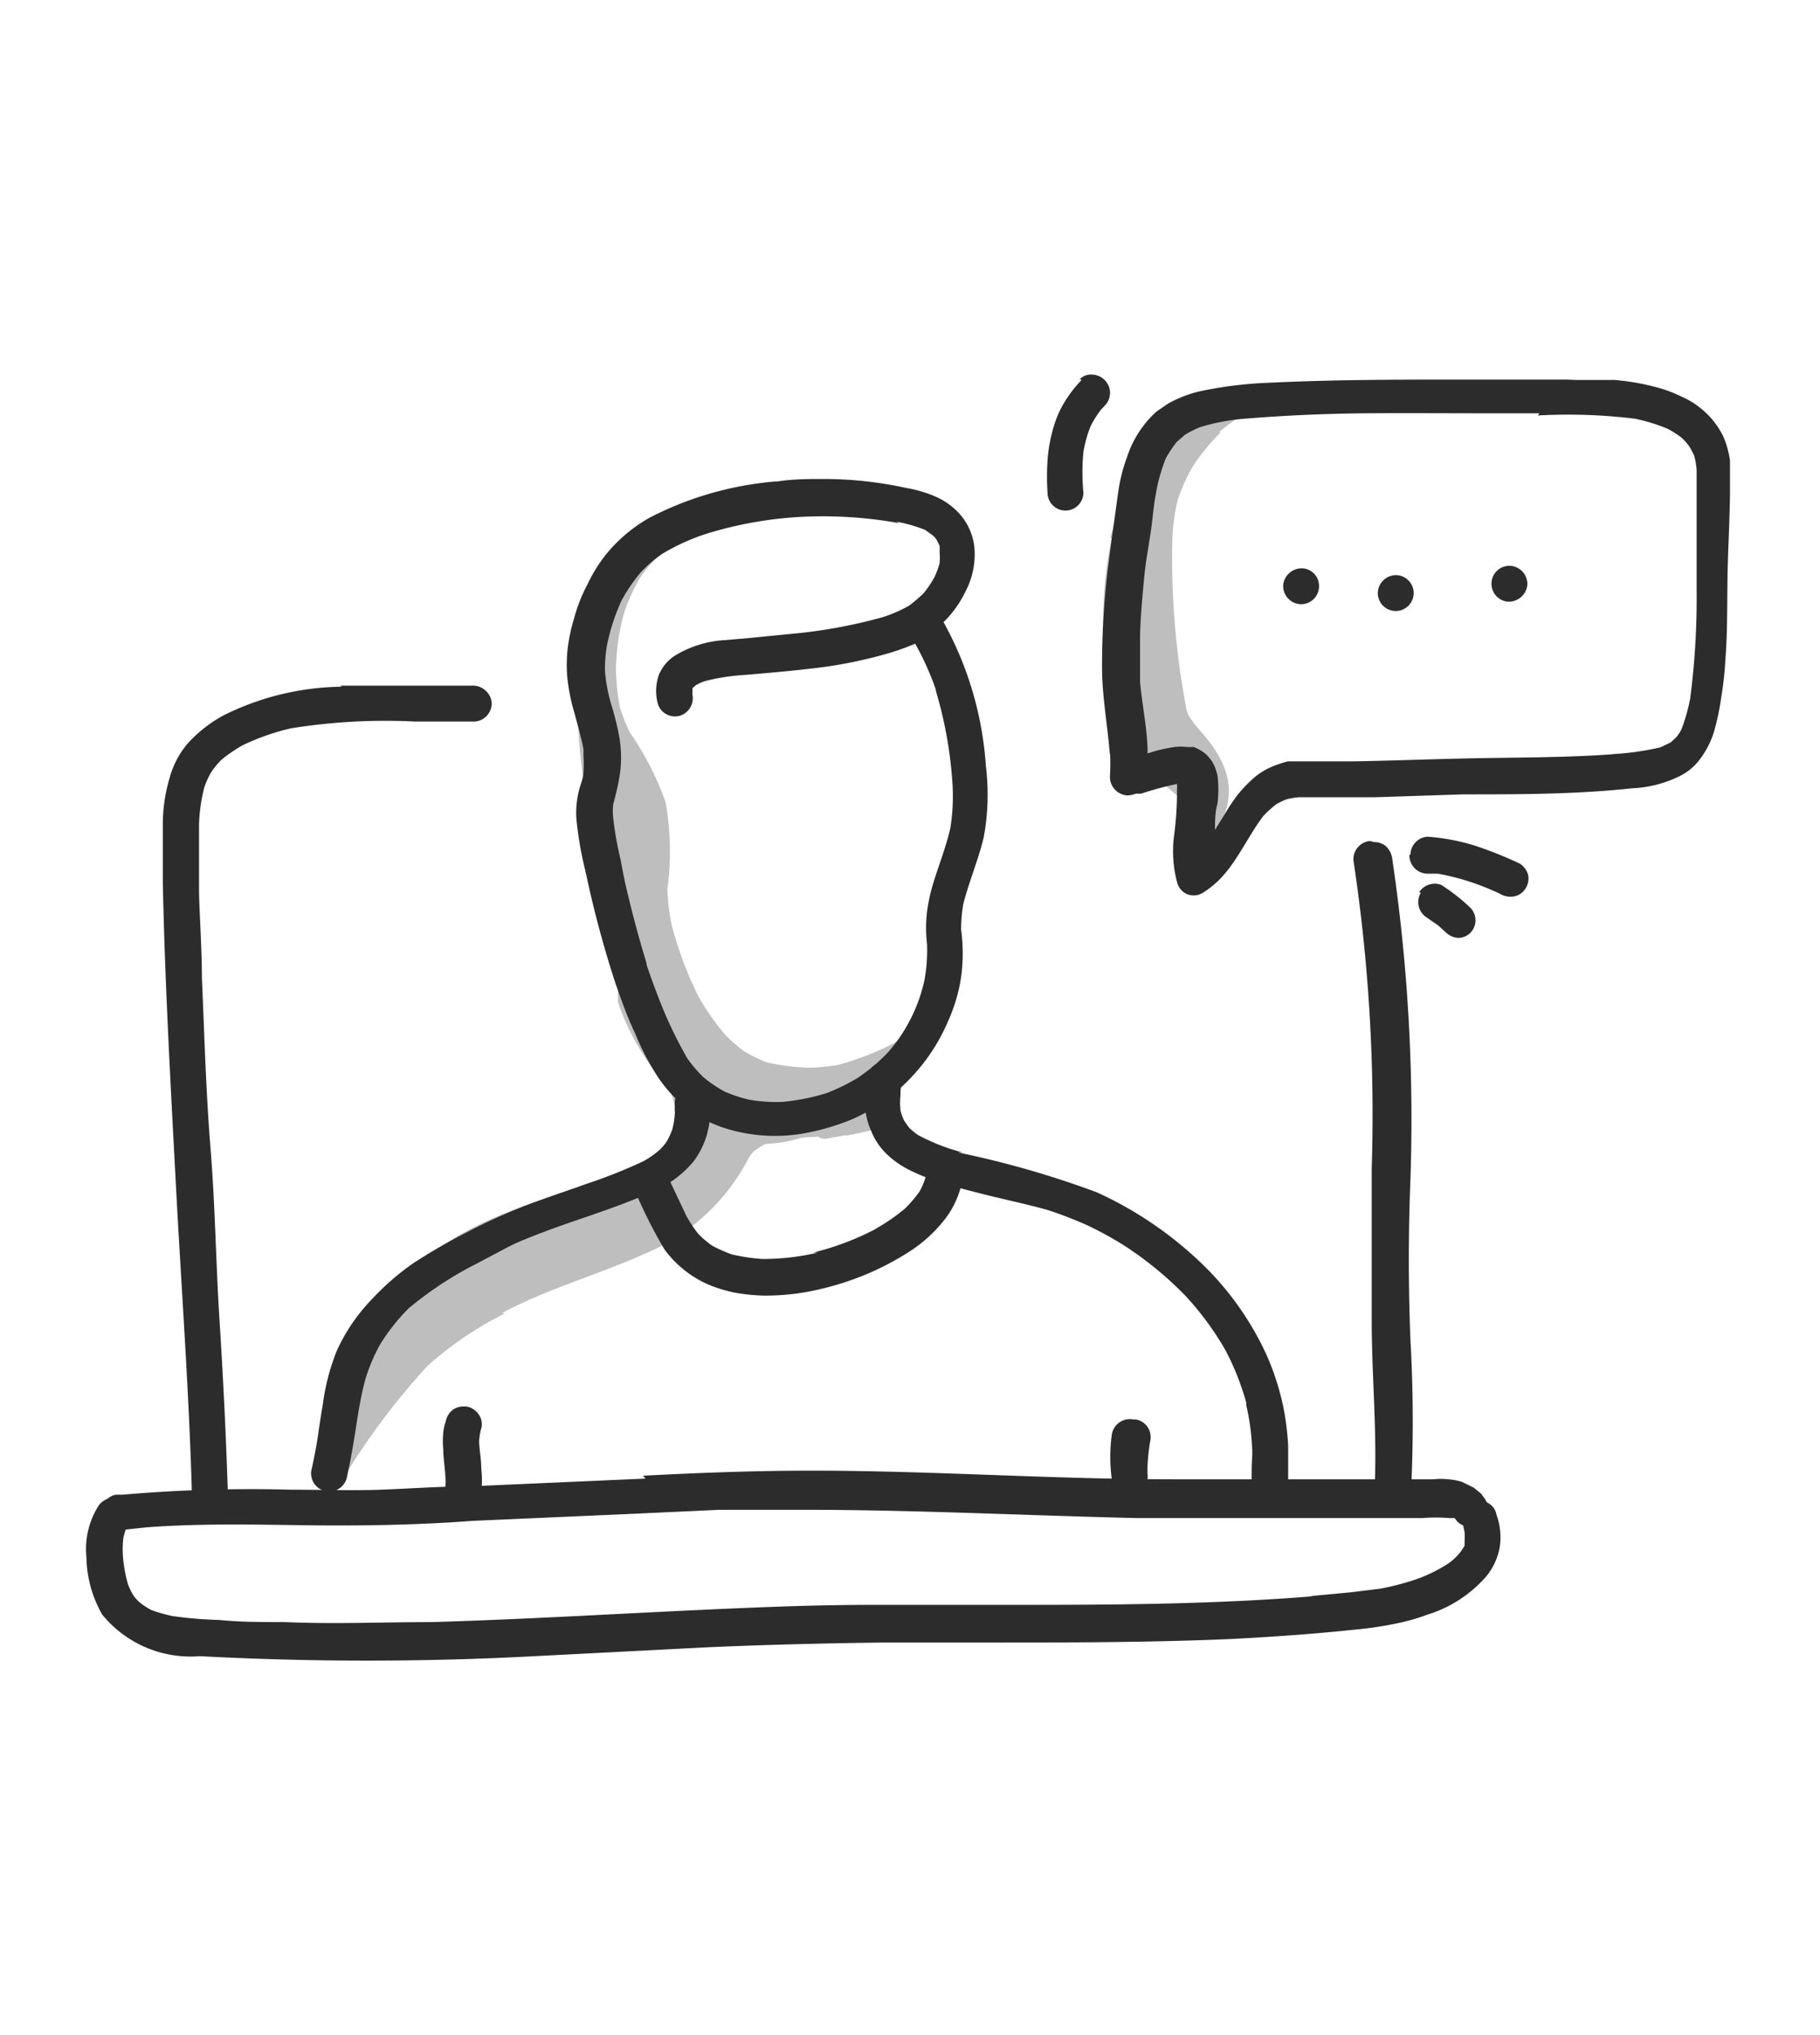
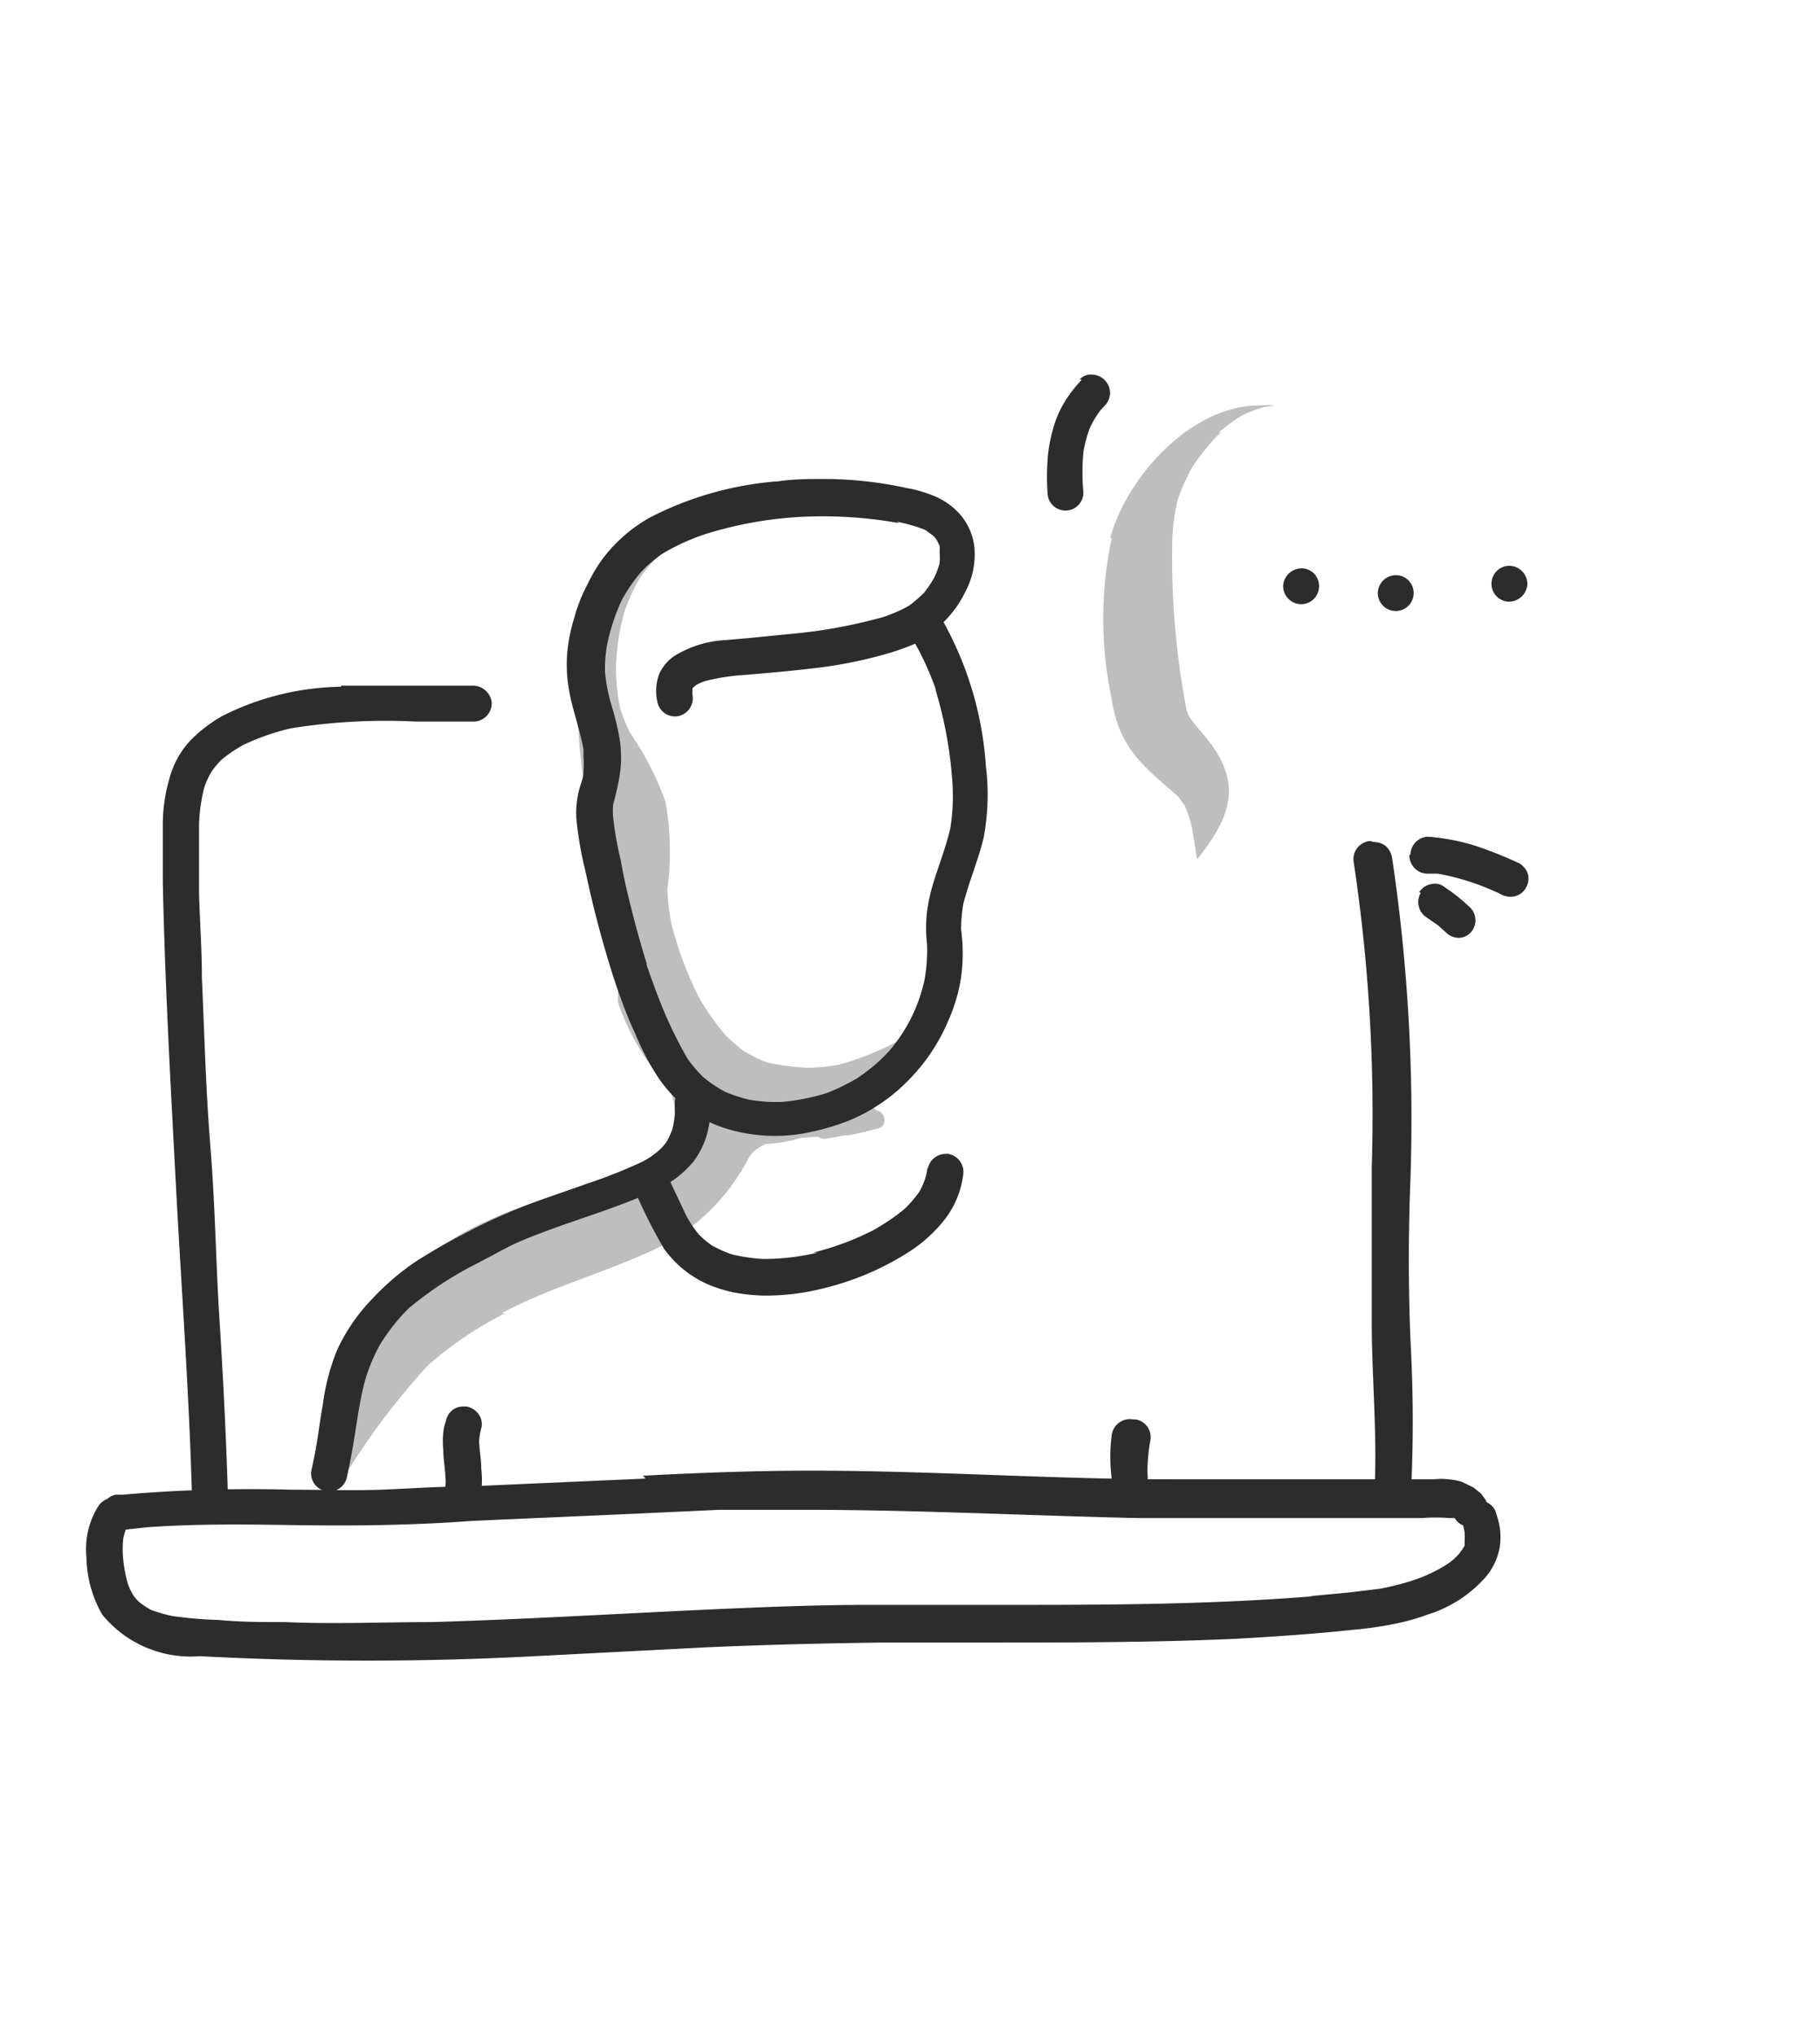
<svg xmlns="http://www.w3.org/2000/svg" id="Layer_1" data-name="Layer 1" viewBox="0 0 50.75 56.72">
  <defs>
    <style>.cls-1{fill:#bebebe;}.cls-2{fill:#2c2c2c;}</style>
  </defs>
  <path class="cls-1" d="M18.81,15.17c-1.32.41-2,1.77-2.41,3-.6,1.81-.06,3.28,0,5.08,0,.36-.05.72-.08,1.08a.88.88,0,0,1,.54.59,13,13,0,0,1,.37,2.39c0,.2,0,.41,0,.61a5.32,5.32,0,0,0,.26.66v0h0a6.82,6.82,0,0,0,.67,1.14,2.61,2.61,0,0,1,.38.44,2.06,2.06,0,0,1,.21.42.83.83,0,0,1,.05.38c2.37,2,5.49.51,6.55-2.12,0,0,0,0,0,0l-.45.25h0a8.07,8.07,0,0,1-1.53.59,5.56,5.56,0,0,1-.82.08,6.46,6.46,0,0,1-1.17-.15,4.6,4.6,0,0,1-.63-.31,4.54,4.54,0,0,1-.52-.45,6.63,6.63,0,0,1-.75-1.07,10.08,10.08,0,0,1-.75-2,5.58,5.58,0,0,1-.12-1,7.85,7.85,0,0,0-.05-2.42,8.26,8.26,0,0,0-1-1.95,5.07,5.07,0,0,1-.27-.68,5.7,5.7,0,0,1-.11-1.31v.12a6.09,6.09,0,0,1,.23-1.48h0v0h0a5.19,5.19,0,0,1,.42-.93,3.71,3.71,0,0,1,.44-.54,2.88,2.88,0,0,1,.43-.33h0l.12-.07s0,0,0,0Zm-.18,10.39c0,.06,0,.12.05.19l-.05-.19Z" />
  <polygon class="cls-1" points="17.4 17.08 17.4 17.07 17.4 17.08 17.4 17.08 17.4 17.08" />
  <polygon class="cls-1" points="24.86 29.09 24.86 29.09 24.87 29.09 24.86 29.09 24.86 29.09 24.86 29.09" />
  <path class="cls-1" d="M18.68,32.14c-2.25,1.13-4.94,1.33-6.89,3-1.68,1.47-3.3,4.21-2.45,6.51,0,0,0,0,0,0a6.3,6.3,0,0,1,.4-.72l0,0a19.61,19.61,0,0,1,2.19-2.87,10,10,0,0,1,1.89-1.32l-.16.09.42-.23-.09,0c1.27-.68,2.66-1.06,4-1.66a5.75,5.75,0,0,0,2.89-2.67,1.09,1.09,0,0,1,.13-.17,2,2,0,0,1,.3-.2,1.06,1.06,0,0,1,.25-.09c1-.21,2.13,0,3-.6,0,0,0,0,0,0a1.67,1.67,0,0,1-.44.17h0a3.88,3.88,0,0,1-.48,0c-.93,0-1.81-.36-2.74-.38h0a4.51,4.51,0,0,0-2.13,1ZM21.49,32h0ZM9.72,41v0Z" />
  <path class="cls-1" d="M23,31.05c-.42.1-.36.78.07.68l.51-.09a.08.08,0,0,0,.08,0c.28-.05.56-.12.83-.19s.2-.47-.05-.5h0a.36.36,0,0,0-.26-.11h0c-.4.07-.79.14-1.18.23Z" />
  <path class="cls-1" d="M31,15a10.79,10.79,0,0,0,0,4.49c.21,1.37.88,1.86,1.85,2.71l.19.26a4,4,0,0,1,.17.49c.08.34.11.67.17,1,0,0,0,0,0,0,1.1-1.35,1.23-2.31.08-3.59a3.68,3.68,0,0,1-.3-.39.87.87,0,0,1-.07-.17,22.39,22.39,0,0,1-.4-4.77,5.71,5.71,0,0,1,.15-1.1,5.19,5.19,0,0,1,.42-.93,5.88,5.88,0,0,1,.78-.95l-.05,0a4.45,4.45,0,0,1,.66-.48,3.77,3.77,0,0,1,.59-.22h0l.31-.05s0,0,0,0a3.11,3.11,0,0,0-.43,0c-1.92,0-3.7,2-4.16,3.69Zm3.71-3.37h0Zm-2,3.2v0Zm2.55-3.41Z" />
  <path class="cls-2" d="M9.51,19.14a7.58,7.58,0,0,0-3.3.81,3.9,3.9,0,0,0-.94.73,2.49,2.49,0,0,0-.54,1,4.63,4.63,0,0,0-.19,1.22c0,.57,0,1.14,0,1.7.06,2.85.22,5.69.37,8.52s.36,5.65.44,8.47a.5.5,0,1,0,1-.09c-.05-1.57-.13-3.14-.23-4.72S6,33.6,5.87,32s-.17-3.16-.24-4.75c0-.79-.06-1.59-.08-2.38,0-.63,0-1.27,0-1.9a4.82,4.82,0,0,1,.14-1,2.09,2.09,0,0,1,.22-.48,2.51,2.51,0,0,1,.26-.31,4,4,0,0,1,.6-.41,6.46,6.46,0,0,1,1.34-.47,16.67,16.67,0,0,1,3.46-.19c.55,0,1.12,0,1.68,0a.51.51,0,0,0,.46-.54.53.53,0,0,0-.55-.46c-.57,0-1.15,0-1.73,0H9.51Z" />
  <path class="cls-2" d="M38.2,23.44a.51.51,0,0,0-.46.54,47.27,47.27,0,0,1,.51,8.57c0,1.43,0,2.86,0,4.29s.14,2.94.09,4.41v0l0,.47a.54.54,0,0,0,.08.37.52.52,0,0,0,.33.21.54.54,0,0,0,.37-.08.49.49,0,0,0,.21-.33,40.47,40.47,0,0,0,0-4.54c-.06-1.49-.06-3,0-4.49a49.52,49.52,0,0,0-.51-8.94.57.57,0,0,0-.18-.34.52.52,0,0,0-.32-.11Zm.18,17.68v0Z" />
-   <path class="cls-2" d="M43.68,10.58l-1.15,0c-.58,0-1.16,0-1.74,0-1.82,0-3.63,0-5.45.09a11.1,11.1,0,0,0-1.9.24,3.42,3.42,0,0,0-.87.34l-.32.22a2.64,2.64,0,0,0-.36.39,2.91,2.91,0,0,0-.46.87,4.61,4.61,0,0,0-.25,1c-.05.33-.09.67-.14,1s-.1.76-.15,1.14a22.6,22.6,0,0,0-.16,2.73c0,.82.16,1.64.22,2.46v-.13a5.63,5.63,0,0,1,0,.71.52.52,0,0,0,.48.53.64.64,0,0,0,.24-.05h.15a9,9,0,0,1,1-.27h0a.78.78,0,0,1,0,.14,9.21,9.21,0,0,1-.08,1.29,3.36,3.36,0,0,0,.08,1.3.5.5,0,0,0,.22.31.48.48,0,0,0,.49,0,2.71,2.71,0,0,0,.46-.36,3.66,3.66,0,0,0,.46-.58c.27-.4.49-.83.78-1.21a3.49,3.49,0,0,1,.35-.32,1.92,1.92,0,0,1,.29-.14,2.14,2.14,0,0,1,.35-.06h1l1.13,0,2.46-.08c1.57,0,3.14,0,4.71-.17a3.29,3.29,0,0,0,1.34-.35,1.56,1.56,0,0,0,.52-.43,2.53,2.53,0,0,0,.41-.78,7.28,7.28,0,0,0,.21-1,9,9,0,0,0,.11-1c.06-.75.05-1.51.06-2.26s.06-1.58.07-2.38c0-.31,0-.61,0-.93a2.59,2.59,0,0,0-.18-.66,2.3,2.3,0,0,0-.7-.85,2.13,2.13,0,0,0-.46-.27,3.64,3.64,0,0,0-.65-.25,6.44,6.44,0,0,0-1.24-.22c-.35,0-.71,0-1.07,0Zm-.8,1a15.36,15.36,0,0,1,2.71.09,5,5,0,0,1,.91.28,3,3,0,0,1,.38.24,1.43,1.43,0,0,1,.23.26,2,2,0,0,1,.13.25,1.85,1.85,0,0,1,.07.41c0,.54,0,1.08,0,1.61s0,1.17,0,1.75a21.62,21.62,0,0,1-.18,3,5.12,5.12,0,0,1-.24.85,1.14,1.14,0,0,1-.15.23l-.15.14-.29.14a7.79,7.79,0,0,1-1.37.19H45c-1.22.09-2.45.09-3.67.11s-2.4.07-3.6.09H37c-.26,0-.51,0-.77,0l-.32,0a3.45,3.45,0,0,0-.42.14,1.9,1.9,0,0,0-.57.36,3.77,3.77,0,0,0-.43.46,6.06,6.06,0,0,0-.35.53l-.26.42c0-.25,0-.49.07-.74a3.29,3.29,0,0,0,0-.77,1.55,1.55,0,0,0-.07-.23.88.88,0,0,0-.17-.28.75.75,0,0,0-.16-.15,1.3,1.3,0,0,0-.26-.14l-.21,0a1.15,1.15,0,0,0-.32,0,4,4,0,0,0-.76.18c0-.66-.15-1.32-.21-2l0,.13c0-.44,0-.88,0-1.32s.05-1,.1-1.56.12-.91.19-1.37.08-.75.15-1.11a4.77,4.77,0,0,1,.28-1,3.52,3.52,0,0,1,.3-.45l.23-.2a2.58,2.58,0,0,1,.44-.22,5.8,5.8,0,0,1,1.23-.23c1.11-.09,2.21-.14,3.32-.15s2.5,0,3.75,0h.15l1,0Zm4.33,1v0Zm-.88,8.21h0Zm-13.5.91a.21.21,0,0,1,0,.06l0-.06Zm0,.1h0Zm0,0h0Zm.09.16v0Zm3.47.23h0Zm-.65.16,0,0,0,0Z" />
  <path class="cls-2" d="M35.78,16.32a.51.51,0,0,0,.48.52.5.5,0,0,0,.52-.48.49.49,0,0,0-.47-.52.52.52,0,0,0-.53.48Z" />
  <path class="cls-2" d="M38.42,16.51a.5.5,0,1,0,.52-.48.51.51,0,0,0-.52.48Z" />
  <path class="cls-2" d="M41.59,16.24a.5.5,0,0,0,.47.53.52.52,0,0,0,.53-.48.51.51,0,0,0-.48-.52.5.5,0,0,0-.52.47Z" />
  <path class="cls-2" d="M21.62,13.42a9.32,9.32,0,0,0-3.49,1,4.25,4.25,0,0,0-1.3,1.12,4.38,4.38,0,0,0-.45.75,4.48,4.48,0,0,0-.37.94,4.83,4.83,0,0,0-.18.84,4,4,0,0,0,0,.91,5.54,5.54,0,0,0,.19.9c.09.34.19.68.25,1,0,.06,0,.13,0,.2a3.25,3.25,0,0,1,0,.44c0,.16-.08.33-.12.49a2.56,2.56,0,0,0-.08.78,9.73,9.73,0,0,0,.26,1.51,29.54,29.54,0,0,0,.82,3.07c.17.49.35,1,.56,1.43a7,7,0,0,0,.65,1.24,3.77,3.77,0,0,0,.82.87,3.47,3.47,0,0,0,1.12.56,4.63,4.63,0,0,0,2.31.08,6.53,6.53,0,0,0,1.14-.35,5,5,0,0,0,1.19-.73,5.54,5.54,0,0,0,.88-.93,5.29,5.29,0,0,0,.63-1.11,4.59,4.59,0,0,0,.35-1.2,4.87,4.87,0,0,0,0-1.32,4.25,4.25,0,0,1,.06-.71c.16-.63.42-1.23.57-1.86a6.52,6.52,0,0,0,.06-2,9.57,9.57,0,0,0-1.18-4,3,3,0,0,0,.61-.85,2.22,2.22,0,0,0,.25-1.24,1.68,1.68,0,0,0-.48-1,2,2,0,0,0-.56-.39,3.57,3.57,0,0,0-.86-.26A10.78,10.78,0,0,0,23,13.35c-.45,0-.89,0-1.33.07ZM25,14.54h0a4.32,4.32,0,0,1,.8.23l.22.16a.63.63,0,0,1,.1.12s.05.1.08.16a1.13,1.13,0,0,1,0,.18,1.56,1.56,0,0,1,0,.31,2.46,2.46,0,0,1-.14.38,2.85,2.85,0,0,1-.31.46,4.23,4.23,0,0,1-.4.34,3.94,3.94,0,0,1-.73.32,14.38,14.38,0,0,1-2.59.47l-1.11.11-.69.06a3,3,0,0,0-1.42.44,1.18,1.18,0,0,0-.43.51,1.35,1.35,0,0,0-.05.77.5.5,0,0,0,.58.4.51.51,0,0,0,.4-.59.36.36,0,0,1,0-.1v-.09l0,0,.09-.08a1.31,1.31,0,0,1,.27-.12,6,6,0,0,1,1.11-.17c.6-.05,1.19-.1,1.78-.17a12.55,12.55,0,0,0,2.1-.4,6.74,6.74,0,0,0,.86-.3,8.16,8.16,0,0,1,.6,1.35l-.05-.12a11.61,11.61,0,0,1,.49,2.68,5.61,5.61,0,0,1-.06,1.23c-.12.53-.33,1.05-.49,1.58a5,5,0,0,0-.16.75,3.87,3.87,0,0,0,0,.9,4.62,4.62,0,0,1-.07,1,4.51,4.51,0,0,1-1,2,5,5,0,0,1-.86.73,5.52,5.52,0,0,1-.88.43,6.22,6.22,0,0,1-1.2.24,4.34,4.34,0,0,1-.95-.06,4,4,0,0,1-.67-.22,3.38,3.38,0,0,1-.62-.42,3.67,3.67,0,0,1-.44-.52,12.62,12.62,0,0,1-.61-1.22c-.19-.45-.36-.91-.52-1.38l0,.06,0-.1v0c-.19-.62-.36-1.24-.51-1.87-.08-.32-.15-.65-.21-1a9.58,9.58,0,0,1-.21-1.17,1.76,1.76,0,0,1,0-.4,7.66,7.66,0,0,0,.18-.8,3.31,3.31,0,0,0,0-1,7.17,7.17,0,0,0-.21-.89,4.74,4.74,0,0,1-.2-1,3.84,3.84,0,0,1,.06-.76,5.81,5.81,0,0,1,.4-1.22,4.66,4.66,0,0,1,.53-.78,3.67,3.67,0,0,1,.6-.52,5.94,5.94,0,0,1,1.26-.57,10.93,10.93,0,0,1,2.54-.46,12,12,0,0,1,2.81.17Zm1,1.57,0,.07,0-.07Zm-6.77,3.07h0Zm0,0v0h0v0Zm0,0v0h0v0Zm0,0Zm-3,1.87v.08s0-.06,0-.08Zm0,.29,0,.12,0-.12Zm10.58,3.84v0ZM23,30.44h0Zm-2.07.17.09,0-.09,0ZM18,26.8v0l0,0Z" />
  <path class="cls-2" d="M19.26,30.25a.5.5,0,0,0-.44.56V31a2.54,2.54,0,0,1-.07.47,2.41,2.41,0,0,1-.15.33,1.27,1.27,0,0,1-.21.25,2.37,2.37,0,0,1-.46.32,14.07,14.07,0,0,1-1.56.62c-.58.21-1.17.4-1.74.62a15.78,15.78,0,0,0-1.62.74,16.23,16.23,0,0,0-1.46.84,7.13,7.13,0,0,0-1.16,1,5.13,5.13,0,0,0-1,1.46A6.11,6.11,0,0,0,9,39.16c-.05.27-.09.55-.13.83s-.12.7-.19,1a.5.5,0,1,0,1,.15c.1-.46.18-.92.25-1.38s.14-.87.25-1.29a4.9,4.9,0,0,1,.42-1,5.53,5.53,0,0,1,.79-1,10,10,0,0,1,1.86-1.23l-.11.06c.34-.18.68-.36,1-.53s.8-.35,1.2-.5c.82-.3,1.64-.55,2.44-.88a5.45,5.45,0,0,0,.94-.46,3,3,0,0,0,.62-.56,2.34,2.34,0,0,0,.37-.74,3.38,3.38,0,0,0,.11-1.05.49.49,0,0,0-.5-.45Zm-.44.73v0Zm-8.29,6.6,0,.06,0-.06Zm-.4,1,0,.1,0-.1Z" />
-   <path class="cls-2" d="M24.17,30a3.77,3.77,0,0,0-.05.82,2,2,0,0,0,.18.72,1.84,1.84,0,0,0,.42.62,2.52,2.52,0,0,0,.66.46,5.78,5.78,0,0,0,.93.36c.31.1.63.18.94.26.65.17,1.3.3,1.95.48l-.08,0,.08,0,.05,0-.05,0a11.19,11.19,0,0,1,1.14.44,9.87,9.87,0,0,1,1,.55l-.11-.07a9.85,9.85,0,0,1,1.82,1.47,8.28,8.28,0,0,1,1.12,1.52,7.28,7.28,0,0,1,.58,1.46.43.43,0,0,1,0,0l0,.07v0a6.52,6.52,0,0,1,.17,1.39,7.64,7.64,0,0,0,0,1.07.5.5,0,1,0,1-.1c0-.16,0-.31,0-.47s0-.52,0-.77a8.46,8.46,0,0,0-.1-.88,7.15,7.15,0,0,0-.5-1.63,8.36,8.36,0,0,0-2-2.73,10.43,10.43,0,0,0-2.74-1.81,26.26,26.26,0,0,0-3.87-1.11l.13,0a5.6,5.6,0,0,1-1.25-.49,2.11,2.11,0,0,1-.23-.19c-.06-.07-.1-.14-.15-.21a1.33,1.33,0,0,1-.1-.28,2,2,0,0,1,0-.42c0-.12,0-.24.05-.36a.51.51,0,0,0-.42-.57h-.07a.51.51,0,0,0-.5.42Zm.95.84a.13.13,0,0,1,0,.06v-.06Zm9,6.73,0,0,0,0Zm.8,2.82s0,.08,0,.12a.49.49,0,0,1,0-.12Zm-.18-1.27h0v0Zm-5.57-5.4Z" />
  <path class="cls-2" d="M25.86,32.53a1.26,1.26,0,0,1-.05.28,2,2,0,0,1-.17.4,3.55,3.55,0,0,1-.4.47,5.46,5.46,0,0,1-.88.6l.12-.06a7.7,7.7,0,0,1-1.8.69l.13,0a6.68,6.68,0,0,1-1.54.18,5.23,5.23,0,0,1-.87-.13,4.41,4.41,0,0,1-.54-.24,2.89,2.89,0,0,1-.37-.31,3.17,3.17,0,0,1-.36-.54l-.43-.91a.55.55,0,0,0-.26-.28.48.48,0,0,0-.39,0,.5.5,0,0,0-.29.64,13.91,13.91,0,0,0,.76,1.49,3,3,0,0,0,1.25,1,4.11,4.11,0,0,0,.68.21,5.14,5.14,0,0,0,.87.09,6.53,6.53,0,0,0,1.59-.19,7.84,7.84,0,0,0,2.47-1.05,4,4,0,0,0,1-.93,2.56,2.56,0,0,0,.48-1.21.51.51,0,0,0-.42-.57h-.07a.51.51,0,0,0-.5.42Z" />
  <path class="cls-2" d="M12.63,39.29a.53.53,0,0,0-.2.33,1.23,1.23,0,0,0-.07.32,2.36,2.36,0,0,0,0,.46c0,.25.05.51.06.77a1.13,1.13,0,0,1,0,.25.5.5,0,1,0,1,.15,2.64,2.64,0,0,0,0-.63c0-.26-.05-.51-.06-.77a1.87,1.87,0,0,1,.07-.4.47.47,0,0,0-.09-.36A.52.52,0,0,0,13,39.2h-.08a.52.52,0,0,0-.29.09Z" />
  <path class="cls-2" d="M31,40A4.6,4.6,0,0,0,31,41.21a.5.5,0,0,0,1-.11,2.45,2.45,0,0,1,0-.27,5.56,5.56,0,0,1,.08-.7.5.5,0,0,0-.42-.57h-.07A.51.51,0,0,0,31,40Z" />
  <path class="cls-2" d="M18,41.21,13,41.43c-.79,0-1.58.06-2.38.09s-1.66,0-2.49,0a41.28,41.28,0,0,0-4.72.14l-.19,0a.5.5,0,0,0-.16.91.54.54,0,0,0,.37.07l.64-.07c1.47-.11,2.93-.08,4.39-.06s3.13,0,4.69-.12l4.54-.2,2.37-.11c.79,0,1.57,0,2.36,0,3.09,0,6.18.16,9.27.23,1.52,0,3,0,4.55,0h2.38c.35,0,.69,0,1.05,0a4.46,4.46,0,0,1,.73,0l.08,0,.08,0,.08.1a.5.5,0,0,0,.74-.67l-.08-.11-.21-.17-.33-.16a1.69,1.69,0,0,0-.38-.07,1.79,1.79,0,0,0-.4,0l-.4,0H37.71c-1.65,0-3.3,0-5,0-3.28,0-6.57-.23-9.85-.24h-.28c-1.56,0-3.1.06-4.65.14Zm22.52,1.1.07,0,0,0,0,0,0,0,0,0h0l-.06,0Zm.07,0Z" />
  <path class="cls-2" d="M41.14,41.77a.5.5,0,0,0-.32.23.47.47,0,0,0-.06.37,3.38,3.38,0,0,1,.08.34,1.62,1.62,0,0,1,0,.22l0,.15a1.7,1.7,0,0,1-.15.22,1.64,1.64,0,0,1-.31.28,4.17,4.17,0,0,1-.9.44l.06,0-.06,0-.06,0,.06,0a7.26,7.26,0,0,1-1,.26l-.82.1-1.16.11h.12c-2.72.22-5.44.24-8.17.24H24.28c-1.36,0-2.72.05-4.08.11-2.72.12-5.44.29-8.17.37-1.36,0-2.72.06-4.08,0-.62,0-1.24,0-1.85-.06a11.21,11.21,0,0,1-1.3-.11,4.36,4.36,0,0,1-.59-.17,2.68,2.68,0,0,1-.28-.18,1,1,0,0,1-.22-.24,1.92,1.92,0,0,1-.14-.29,3.85,3.85,0,0,1-.13-.66,2.74,2.74,0,0,1,0-.64,2.17,2.17,0,0,1,.07-.24l.07-.11a.5.5,0,0,0-.15-.69.51.51,0,0,0-.69.16,2.26,2.26,0,0,0-.33,1.42A3.31,3.31,0,0,0,2.85,45a3.18,3.18,0,0,0,2.72,1.16,88.18,88.18,0,0,0,9.34,0l4.86-.25c1.62-.07,3.23-.11,4.85-.13h2.87c2.29,0,4.58,0,6.87-.1,1.15-.06,2.29-.14,3.42-.26a10,10,0,0,0,1.1-.16,5.82,5.82,0,0,0,.93-.26,3.56,3.56,0,0,0,1.63-1.06,1.77,1.77,0,0,0,.38-.82,1.84,1.84,0,0,0-.09-.9.46.46,0,0,0-.22-.32.5.5,0,0,0-.27-.08ZM39.42,44Z" />
  <path class="cls-2" d="M39.3,23.84a.51.51,0,0,0,.49.51l.3,0a6.73,6.73,0,0,1,1.58.49,1.63,1.63,0,0,1,.19.09.56.56,0,0,0,.38.05.48.48,0,0,0,.3-.22.51.51,0,0,0,.07-.38.55.55,0,0,0-.23-.31,11.23,11.23,0,0,0-1.25-.5,5.92,5.92,0,0,0-1.32-.25h0a.51.51,0,0,0-.48.49Z" />
  <path class="cls-2" d="M39.62,24.88a.51.51,0,0,0,.16.69l.32.22.22.2a.53.53,0,0,0,.36.15A.48.48,0,0,0,41,26a.5.5,0,0,0,0-.7,5.18,5.18,0,0,0-.74-.59.39.39,0,0,0-.25-.08.52.52,0,0,0-.44.24Z" />
  <path class="cls-2" d="M30.16,10.59a3.62,3.62,0,0,0-.46.59,2.91,2.91,0,0,0-.34.79,4.19,4.19,0,0,0-.15.86,6.76,6.76,0,0,0,0,.9.5.5,0,0,0,1,0,6.07,6.07,0,0,1,0-1.13,3.49,3.49,0,0,1,.2-.72,3,3,0,0,1,.28-.45l.12-.13a.5.5,0,0,0,0-.7.51.51,0,0,0-.38-.16.42.42,0,0,0-.32.13Zm.56.87-.09.1.09-.1Z" />
</svg>